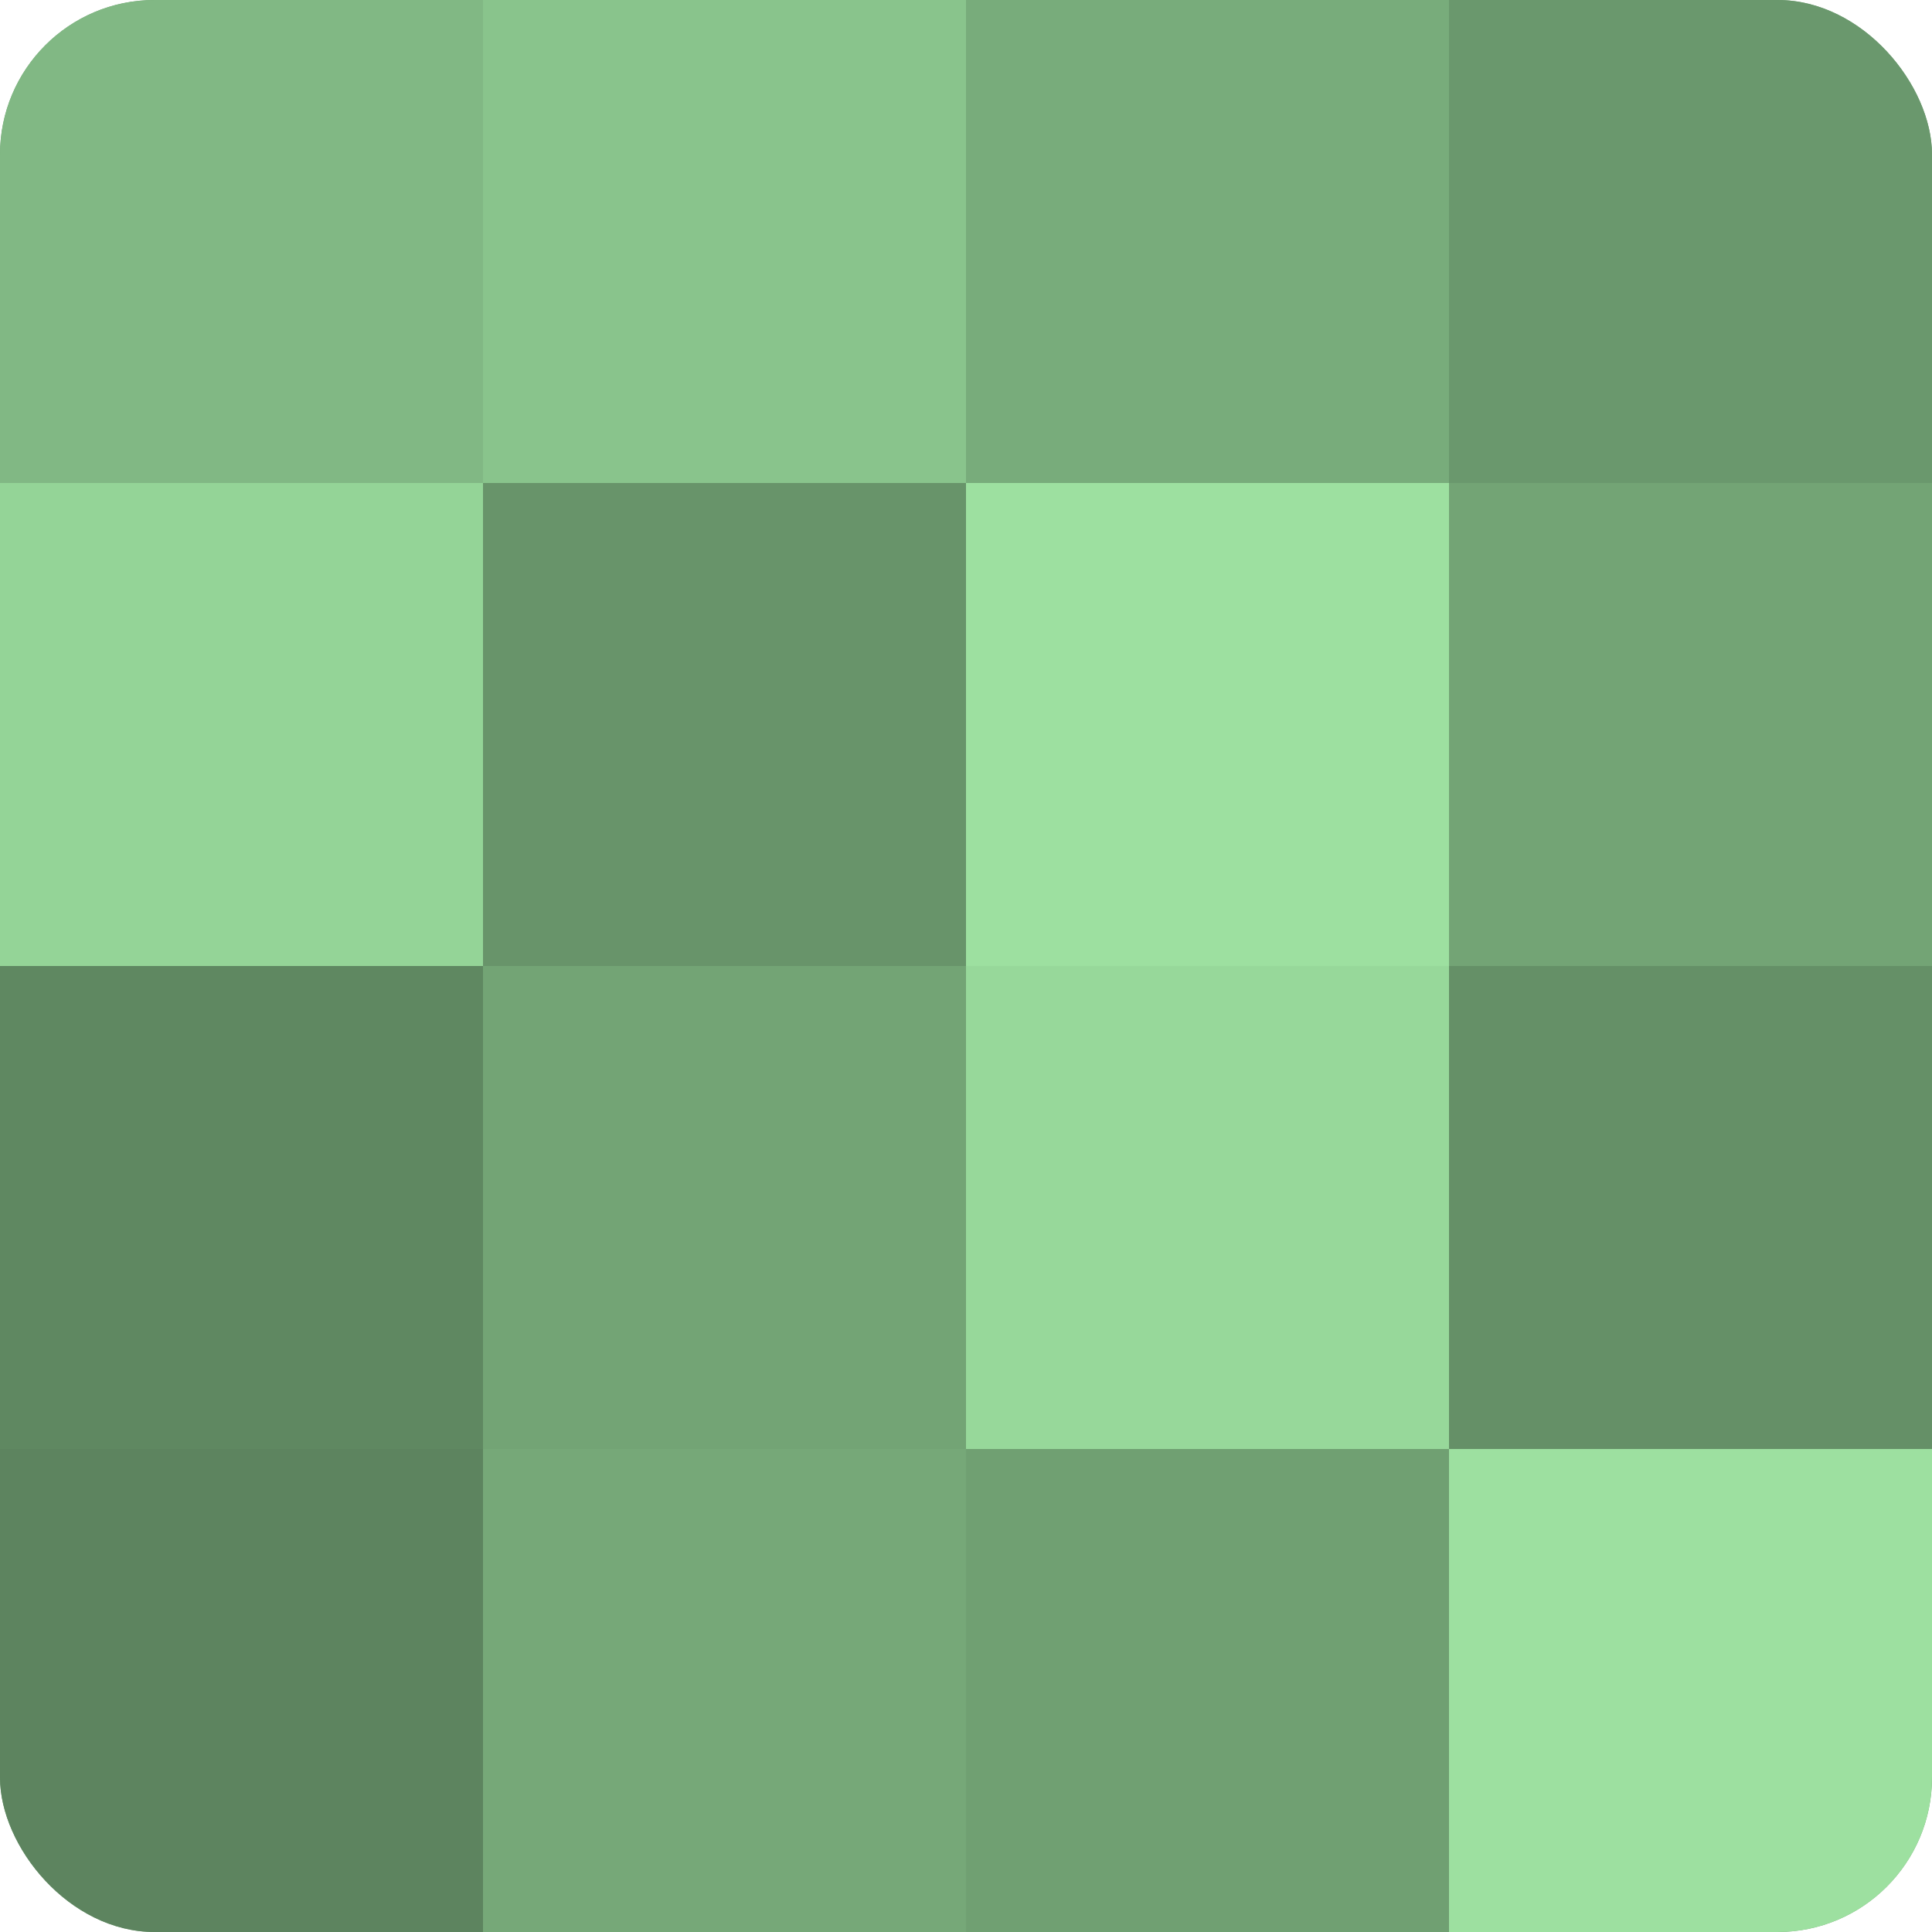
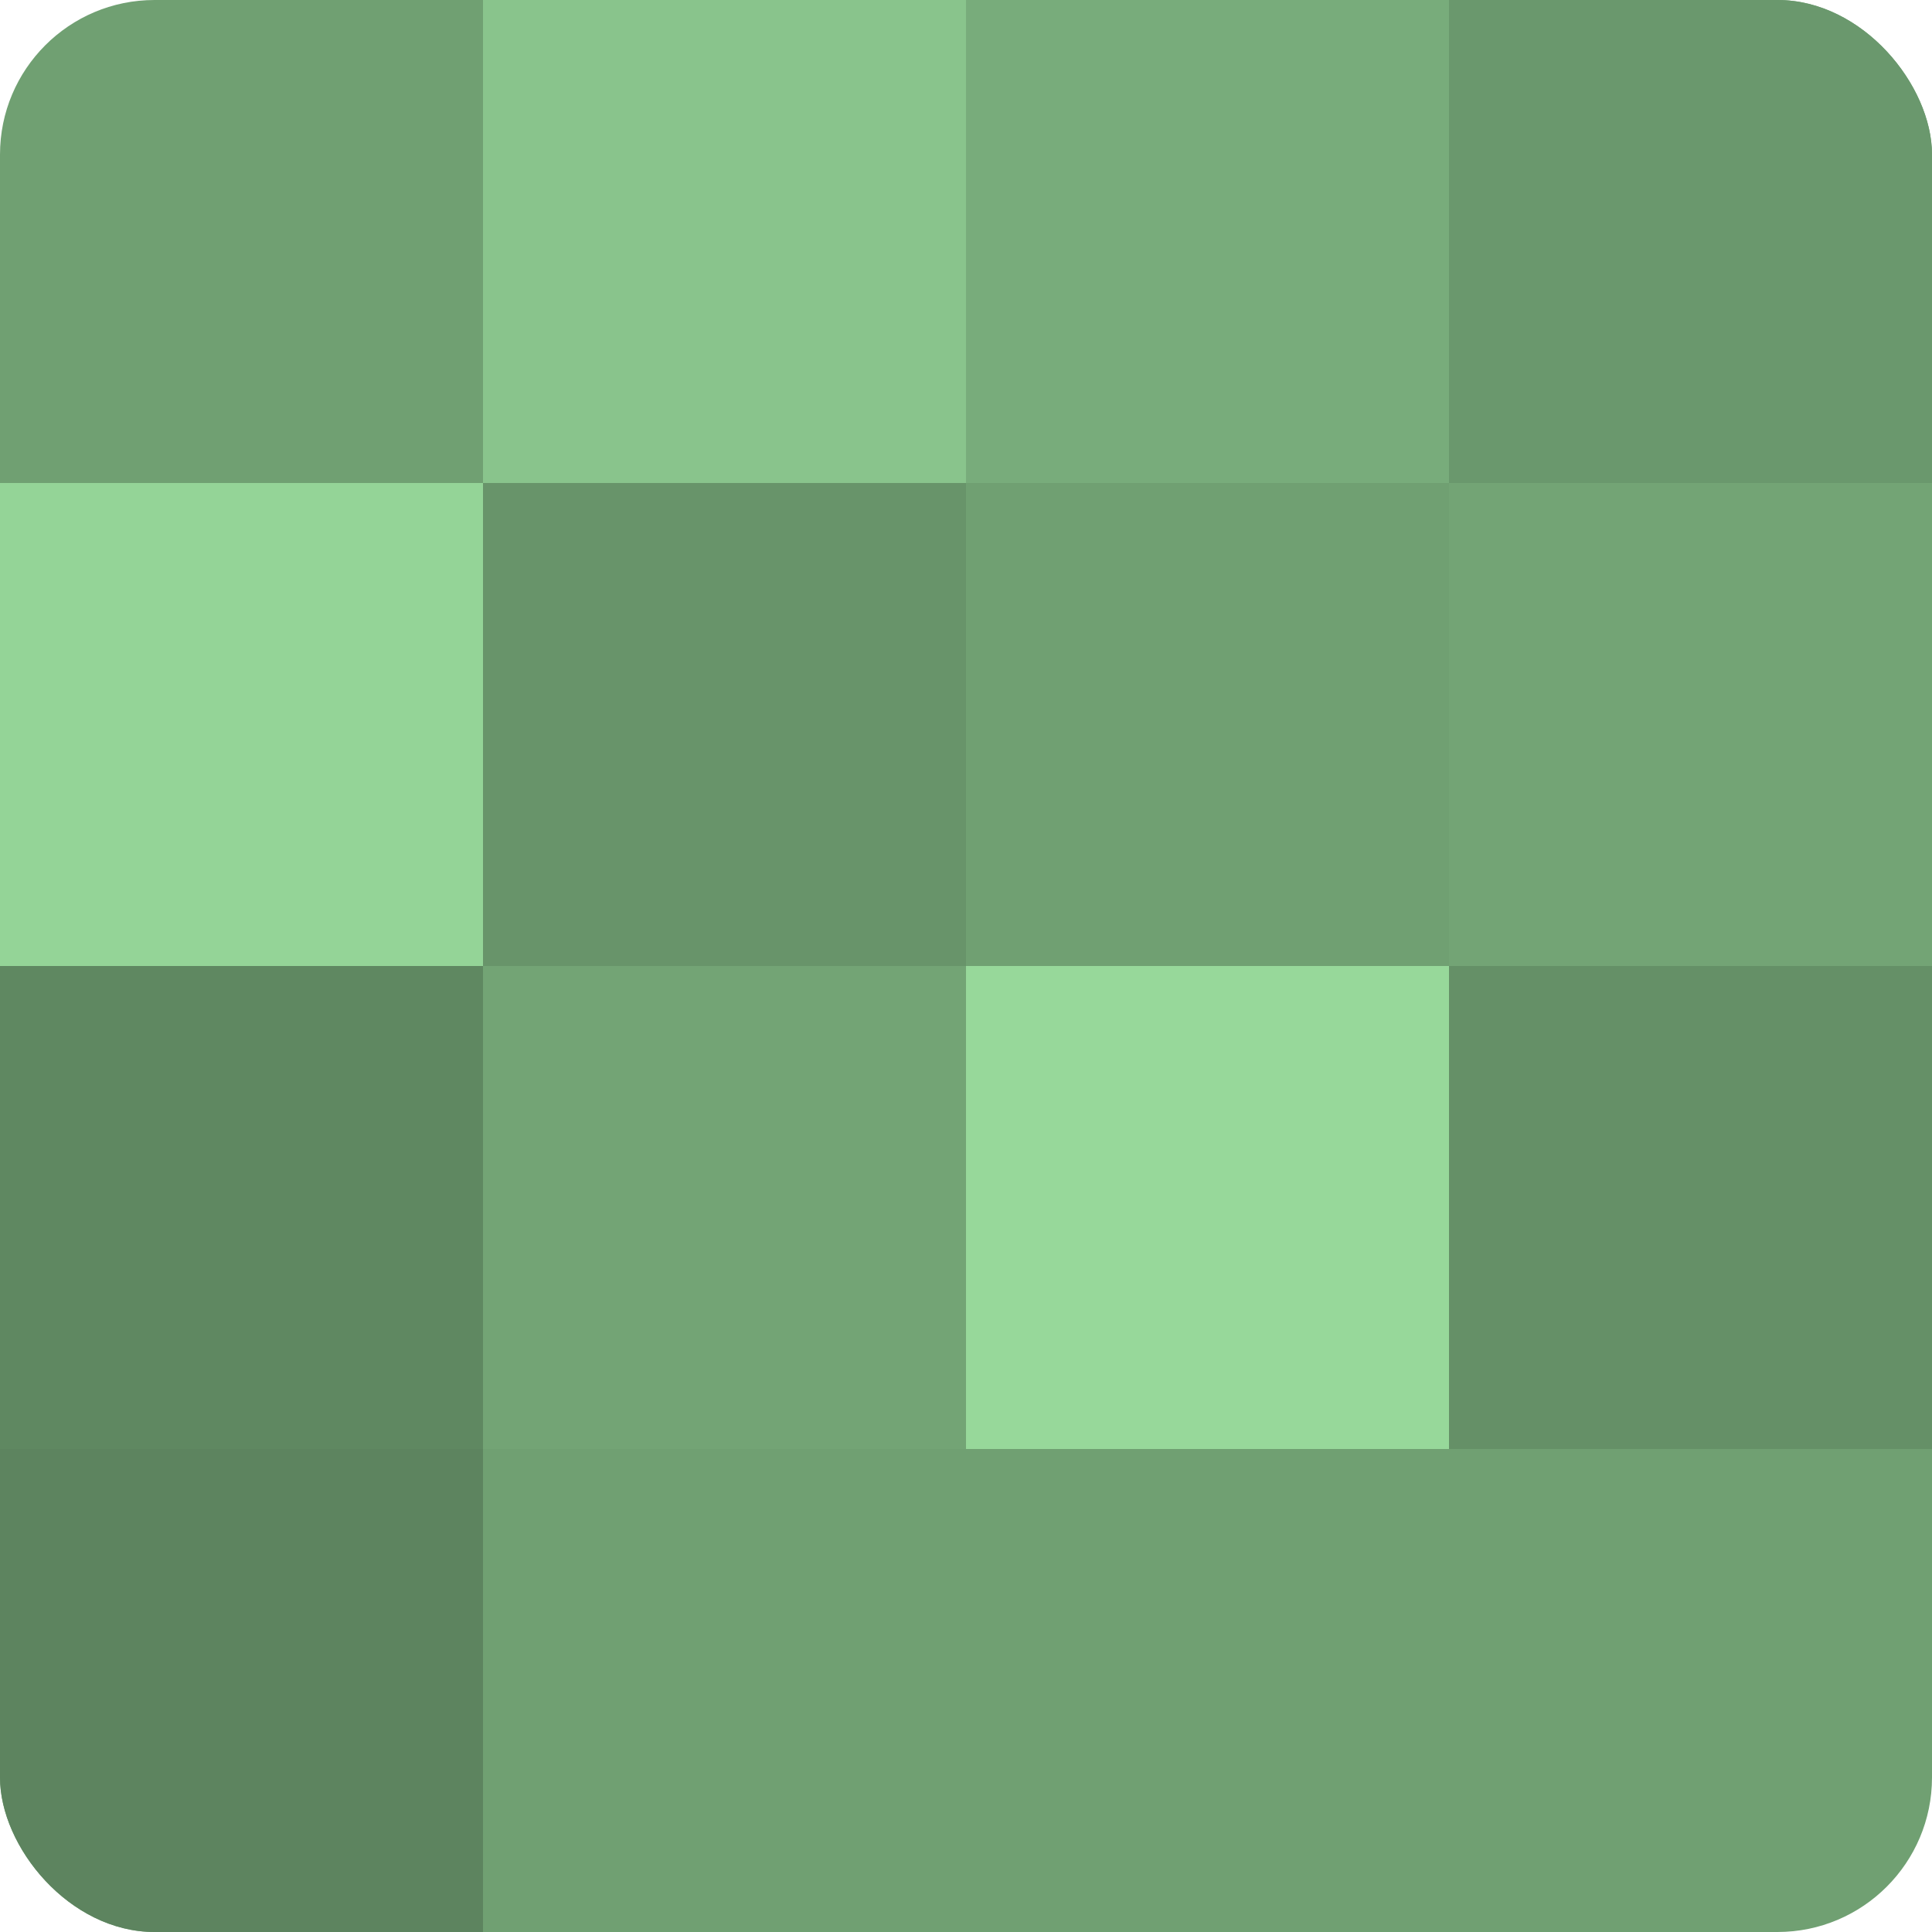
<svg xmlns="http://www.w3.org/2000/svg" width="60" height="60" viewBox="0 0 100 100" preserveAspectRatio="xMidYMid meet">
  <defs>
    <clipPath id="c" width="100" height="100">
      <rect width="100" height="100" rx="8" ry="8" />
    </clipPath>
  </defs>
  <g clip-path="url(#c)">
    <rect width="100" height="100" fill="#70a072" />
-     <rect width="25" height="25" fill="#81b884" />
    <rect y="25" width="25" height="25" fill="#94d497" />
    <rect y="50" width="25" height="25" fill="#5f8861" />
    <rect y="75" width="25" height="25" fill="#5d845f" />
    <rect x="25" width="25" height="25" fill="#89c48c" />
    <rect x="25" y="25" width="25" height="25" fill="#68946a" />
    <rect x="25" y="50" width="25" height="25" fill="#73a475" />
-     <rect x="25" y="75" width="25" height="25" fill="#76a878" />
    <rect x="50" width="25" height="25" fill="#78ac7b" />
-     <rect x="50" y="25" width="25" height="25" fill="#9de0a0" />
    <rect x="50" y="50" width="25" height="25" fill="#97d89a" />
    <rect x="50" y="75" width="25" height="25" fill="#70a072" />
    <rect x="75" width="25" height="25" fill="#6a986d" />
    <rect x="75" y="25" width="25" height="25" fill="#73a475" />
    <rect x="75" y="50" width="25" height="25" fill="#659067" />
-     <rect x="75" y="75" width="25" height="25" fill="#9de0a0" />
  </g>
</svg>